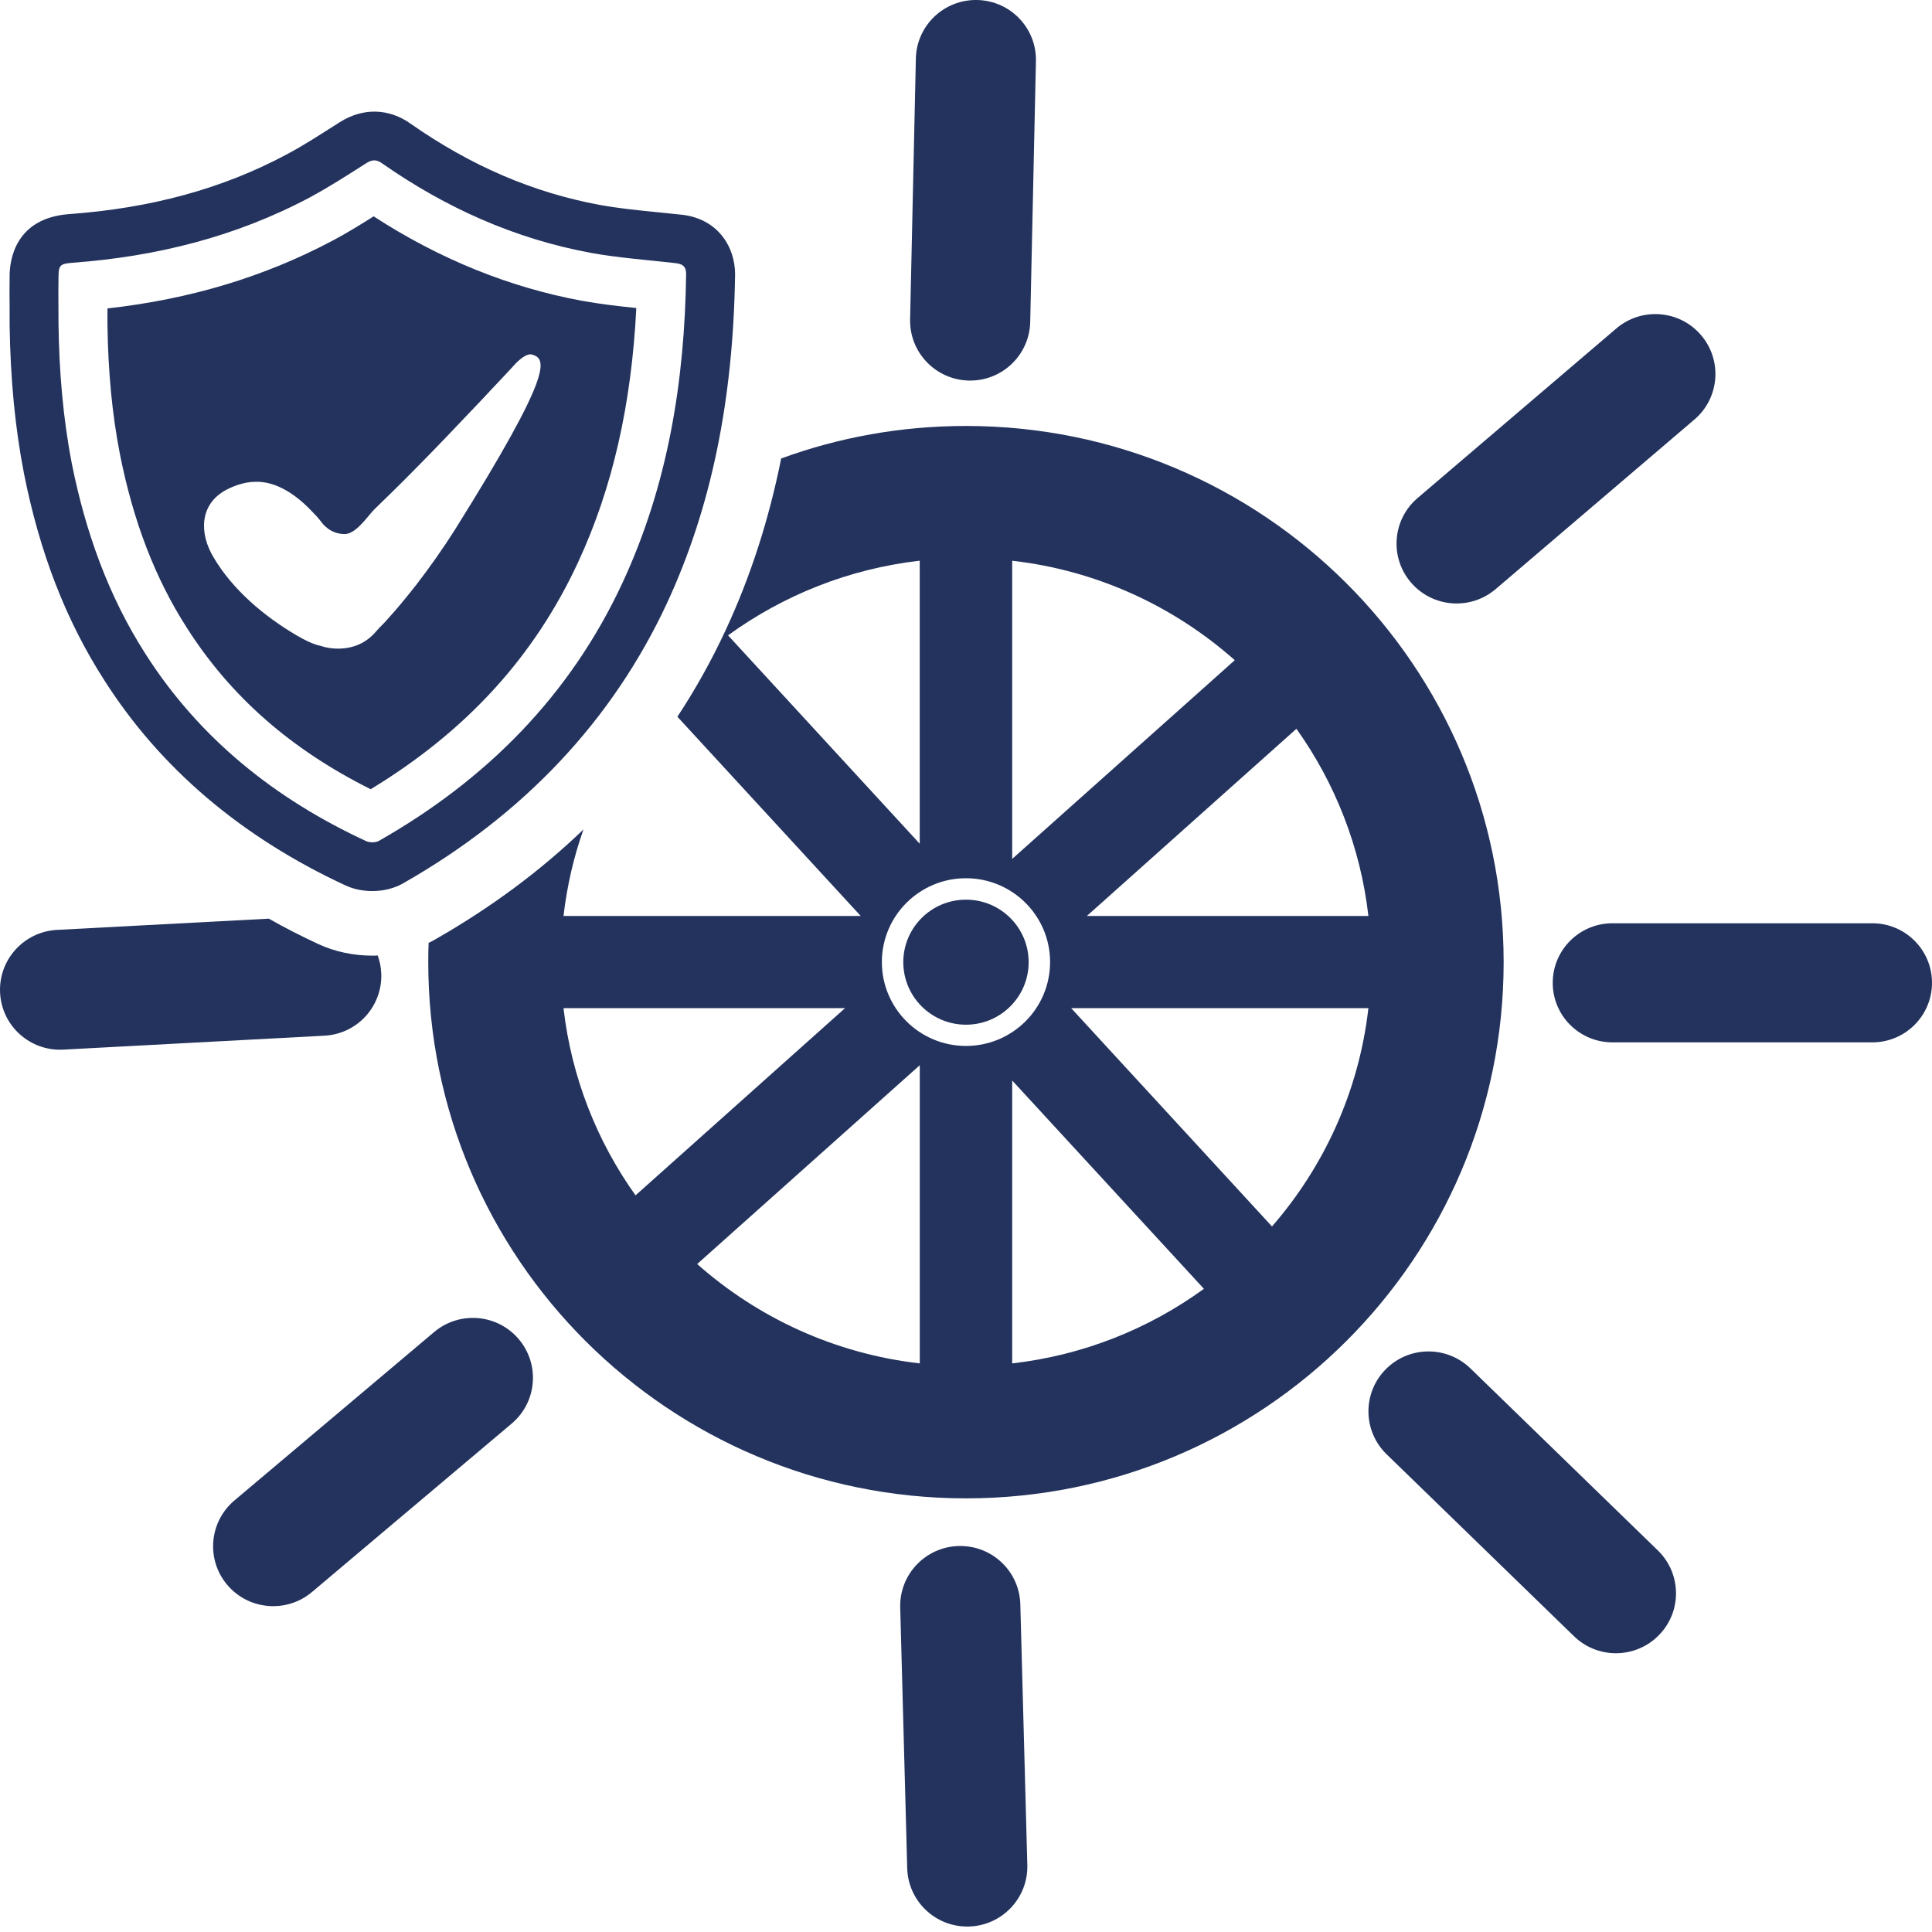
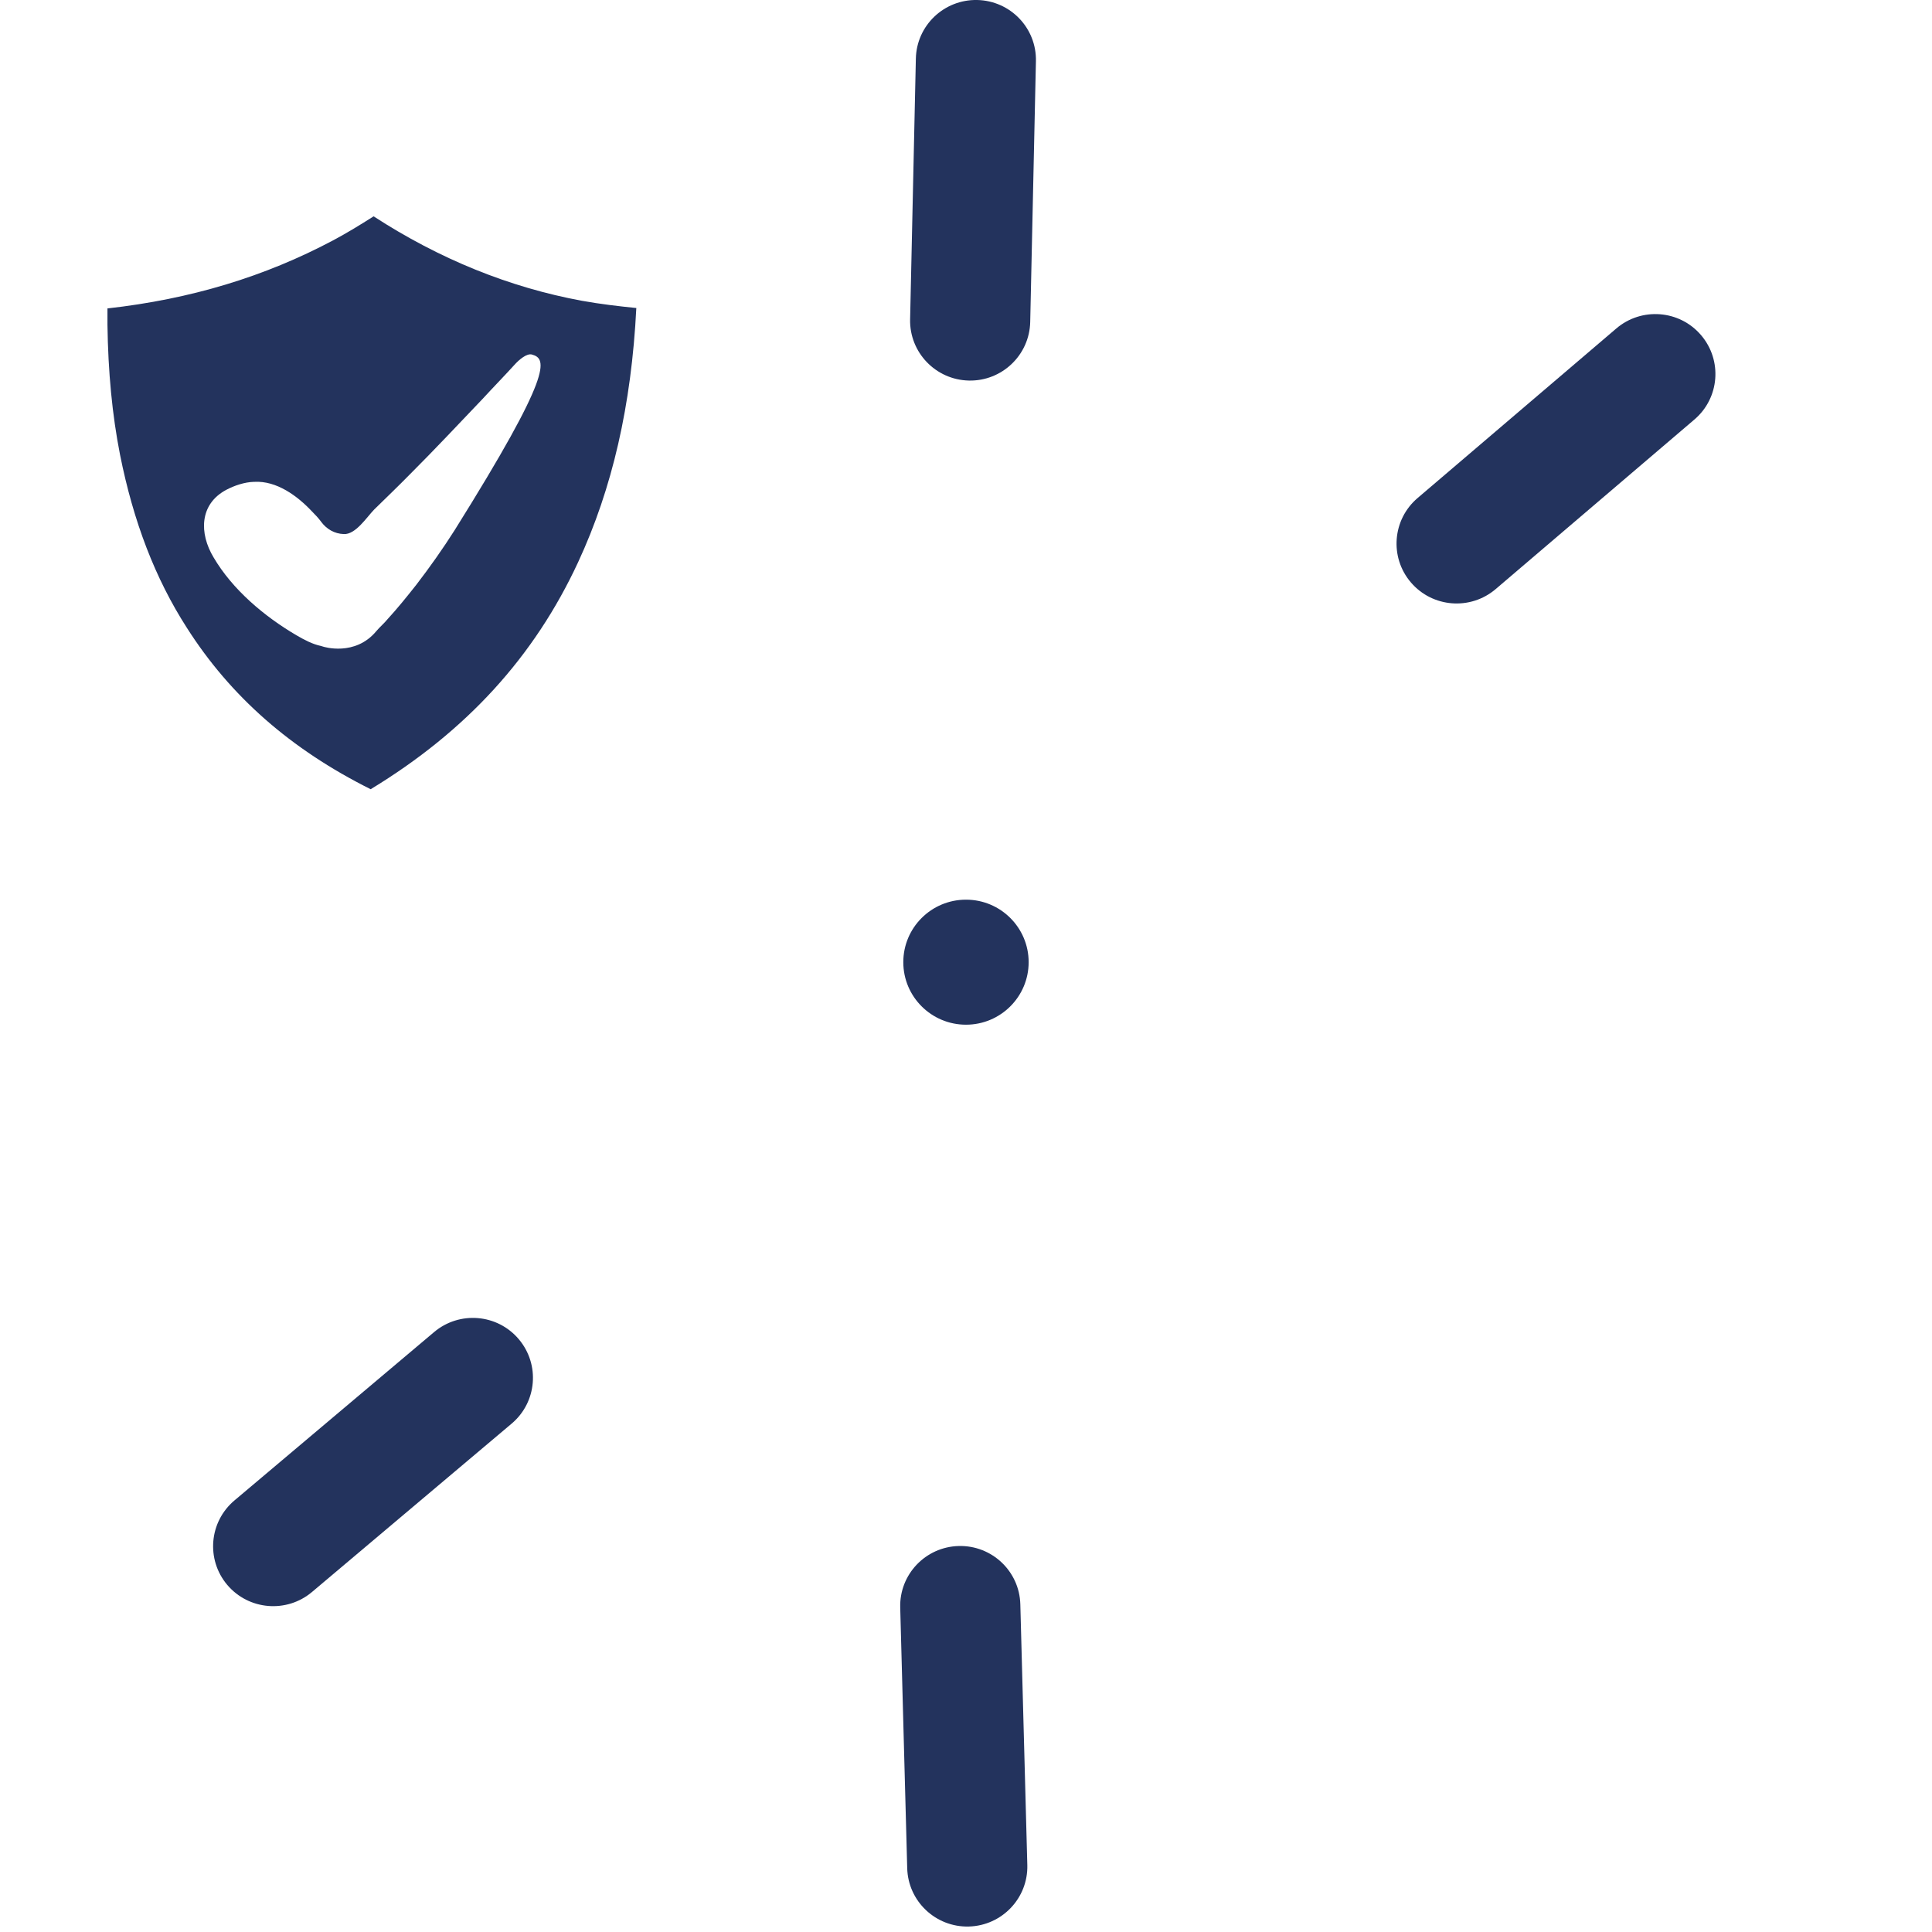
<svg xmlns="http://www.w3.org/2000/svg" width="42" height="42" viewBox="0 0 42 42" fill="none">
-   <path d="M20.999 9.26C19.588 9.26 18.236 9.508 16.982 9.967C16.715 11.3 16.315 12.537 15.776 13.697C15.469 14.357 15.119 14.985 14.726 15.581L18.712 19.913H12.25C12.326 19.262 12.471 18.631 12.684 18.032C11.746 18.934 10.671 19.731 9.463 20.421C9.415 20.449 9.366 20.475 9.318 20.497C9.312 20.635 9.31 20.776 9.31 20.916C9.31 27.354 14.545 32.573 20.999 32.573C27.453 32.573 32.688 27.354 32.688 20.916C32.688 14.478 27.454 9.26 20.999 9.26L20.999 9.26ZM29.748 19.913H23.627L28.183 15.843C29.021 17.019 29.576 18.41 29.748 19.913ZM22.004 12.19C23.849 12.399 25.523 13.182 26.843 14.352L22.004 18.672V12.19ZM15.827 13.812C17.024 12.943 18.449 12.366 19.994 12.189V18.342L15.827 13.812ZM12.25 21.916H18.371L13.816 25.986C12.977 24.81 12.423 23.421 12.25 21.916ZM19.995 29.639C18.151 29.429 16.477 28.649 15.156 27.479L19.995 23.157V29.639ZM19.171 20.914C19.171 19.908 19.99 19.092 20.999 19.092C22.008 19.092 22.828 19.908 22.828 20.914C22.828 21.922 22.009 22.738 20.999 22.738C19.991 22.738 19.171 21.922 19.171 20.914ZM22.004 29.639V23.489L26.172 28.018C24.974 28.888 23.549 29.463 22.004 29.639V29.639ZM27.652 26.662L23.286 21.916H29.748C29.542 23.72 28.786 25.359 27.652 26.662Z" fill="#23335D" />
  <path d="M22.362 20.917C22.362 21.667 21.752 22.276 21 22.276C20.247 22.276 19.637 21.667 19.637 20.917C19.637 20.166 20.247 19.558 21 19.558C21.752 19.558 22.362 20.166 22.362 20.917Z" fill="#23335D" />
-   <path d="M42 21.365C42 22.08 41.419 22.66 40.702 22.66L35.053 22.66C34.336 22.66 33.755 22.081 33.755 21.366C33.755 20.651 34.336 20.071 35.053 20.071H40.702C41.419 20.071 42 20.65 42 21.365V21.365Z" fill="#23335D" />
-   <path d="M36.064 35.546C35.56 36.062 34.734 36.072 34.217 35.57L30.144 31.615C29.627 31.113 29.616 30.288 30.119 29.773C30.622 29.257 31.449 29.247 31.966 29.748L36.039 33.704C36.557 34.206 36.568 35.031 36.064 35.546Z" fill="#23335D" />
  <path d="M21.062 41.881C20.341 41.9 19.741 41.332 19.722 40.613L19.57 34.945C19.551 34.226 20.12 33.628 20.841 33.609C21.562 33.59 22.162 34.157 22.181 34.876L22.333 40.544C22.352 41.263 21.783 41.861 21.062 41.881Z" fill="#23335D" />
  <path d="M4.941 34.455C4.476 33.905 4.545 33.084 5.096 32.619L9.437 28.958C9.988 28.494 10.812 28.562 11.277 29.112C11.743 29.662 11.674 30.483 11.123 30.948L6.782 34.609C6.231 35.073 5.407 35.004 4.941 34.455Z" fill="#23335D" />
-   <path d="M8.289 21.215C8.289 21.904 7.749 22.48 7.051 22.515L1.376 22.818C0.654 22.856 0.04 22.305 0.002 21.586C-0.036 20.868 0.516 20.255 1.237 20.215L5.844 19.971C6.195 20.171 6.56 20.356 6.935 20.53C7.289 20.691 7.689 20.775 8.094 20.775C8.132 20.775 8.173 20.775 8.211 20.771C8.253 20.889 8.281 21.013 8.287 21.146C8.289 21.169 8.289 21.191 8.289 21.215L8.289 21.215Z" fill="#23335D" />
  <path d="M21.244 0C21.965 0.016 22.537 0.611 22.52 1.331L22.396 6.999C22.38 7.718 21.783 8.289 21.062 8.273C20.341 8.257 19.769 7.661 19.785 6.942L19.91 1.274C19.925 0.555 20.522 -0.015 21.244 0Z" fill="#23335D" />
  <path d="M36.978 7.284C37.447 7.831 37.383 8.653 36.835 9.12L32.515 12.806C31.966 13.274 31.142 13.21 30.673 12.663C30.204 12.116 30.269 11.294 30.817 10.827L35.137 7.141C35.685 6.673 36.51 6.737 36.978 7.284V7.284Z" fill="#23335D" />
-   <path d="M14.783 4.664C14.604 4.645 14.427 4.627 14.248 4.609C13.823 4.567 13.425 4.525 13.039 4.455C11.584 4.185 10.239 3.606 8.935 2.695C8.464 2.355 7.896 2.334 7.389 2.655L7.24 2.749C6.894 2.97 6.566 3.18 6.234 3.356C4.84 4.101 3.291 4.525 1.496 4.655C0.337 4.745 0.209 5.642 0.209 6.003C0.206 6.242 0.206 6.485 0.209 6.724V7.072C0.227 8.241 0.327 9.295 0.521 10.292C0.864 12.021 1.435 13.491 2.265 14.784C3.483 16.699 5.247 18.199 7.52 19.253C7.693 19.331 7.894 19.371 8.094 19.371C8.347 19.371 8.584 19.307 8.766 19.201C11.384 17.711 13.313 15.663 14.501 13.109C15.455 11.049 15.941 8.717 15.98 5.96C15.98 5.366 15.601 4.736 14.783 4.664L14.783 4.664ZM13.535 12.664C12.396 15.118 10.579 16.947 8.237 18.28C8.167 18.32 8.037 18.32 7.961 18.286C5.987 17.372 4.34 16.06 3.164 14.218C2.35 12.948 1.858 11.555 1.563 10.086C1.369 9.086 1.286 8.074 1.272 7.056C1.272 6.717 1.266 6.368 1.272 6.023C1.272 5.76 1.314 5.733 1.578 5.712C3.392 5.578 5.123 5.149 6.736 4.291C7.152 4.067 7.557 3.806 7.96 3.549C8.091 3.464 8.188 3.464 8.312 3.555C9.691 4.518 11.191 5.191 12.844 5.497C13.443 5.606 14.056 5.648 14.661 5.718C14.819 5.733 14.916 5.772 14.916 5.96C14.884 8.284 14.522 10.537 13.535 12.664L13.535 12.664Z" fill="#23335D" />
  <path d="M12.652 6.539C11.072 6.248 9.55 5.63 8.122 4.703C7.837 4.884 7.545 5.064 7.238 5.227C5.756 6.014 4.146 6.503 2.336 6.705V7.057C2.35 8.087 2.439 9.017 2.609 9.883C2.9 11.343 3.374 12.576 4.061 13.646C5.009 15.136 6.318 16.288 8.058 17.157C10.142 15.891 11.615 14.276 12.569 12.219C13.311 10.619 13.727 8.808 13.833 6.696C13.447 6.657 13.052 6.611 12.652 6.539L12.652 6.539ZM8.182 13.719C7.718 14.279 7.028 14.058 7.028 14.058C7.016 14.052 7 14.052 6.979 14.043C6.791 14.004 6.611 13.907 6.444 13.81C5.748 13.402 5.053 12.817 4.643 12.117C4.33 11.599 4.33 10.96 4.922 10.647C5.095 10.556 5.317 10.48 5.521 10.475H5.527C6.013 10.447 6.465 10.78 6.784 11.12C6.854 11.189 6.924 11.265 6.979 11.34C7.097 11.501 7.27 11.604 7.474 11.61C7.729 11.625 7.972 11.244 8.134 11.077C8.398 10.819 8.662 10.565 8.921 10.301C9.455 9.768 9.968 9.22 10.491 8.672C10.728 8.414 10.971 8.166 11.205 7.908C11.275 7.833 11.451 7.672 11.566 7.708C11.895 7.799 12.019 8.112 9.887 11.52C9.628 11.928 9.343 12.332 9.045 12.719C8.841 12.977 8.641 13.225 8.419 13.467C8.35 13.552 8.259 13.627 8.182 13.719L8.182 13.719Z" fill="#23335D" />
</svg>